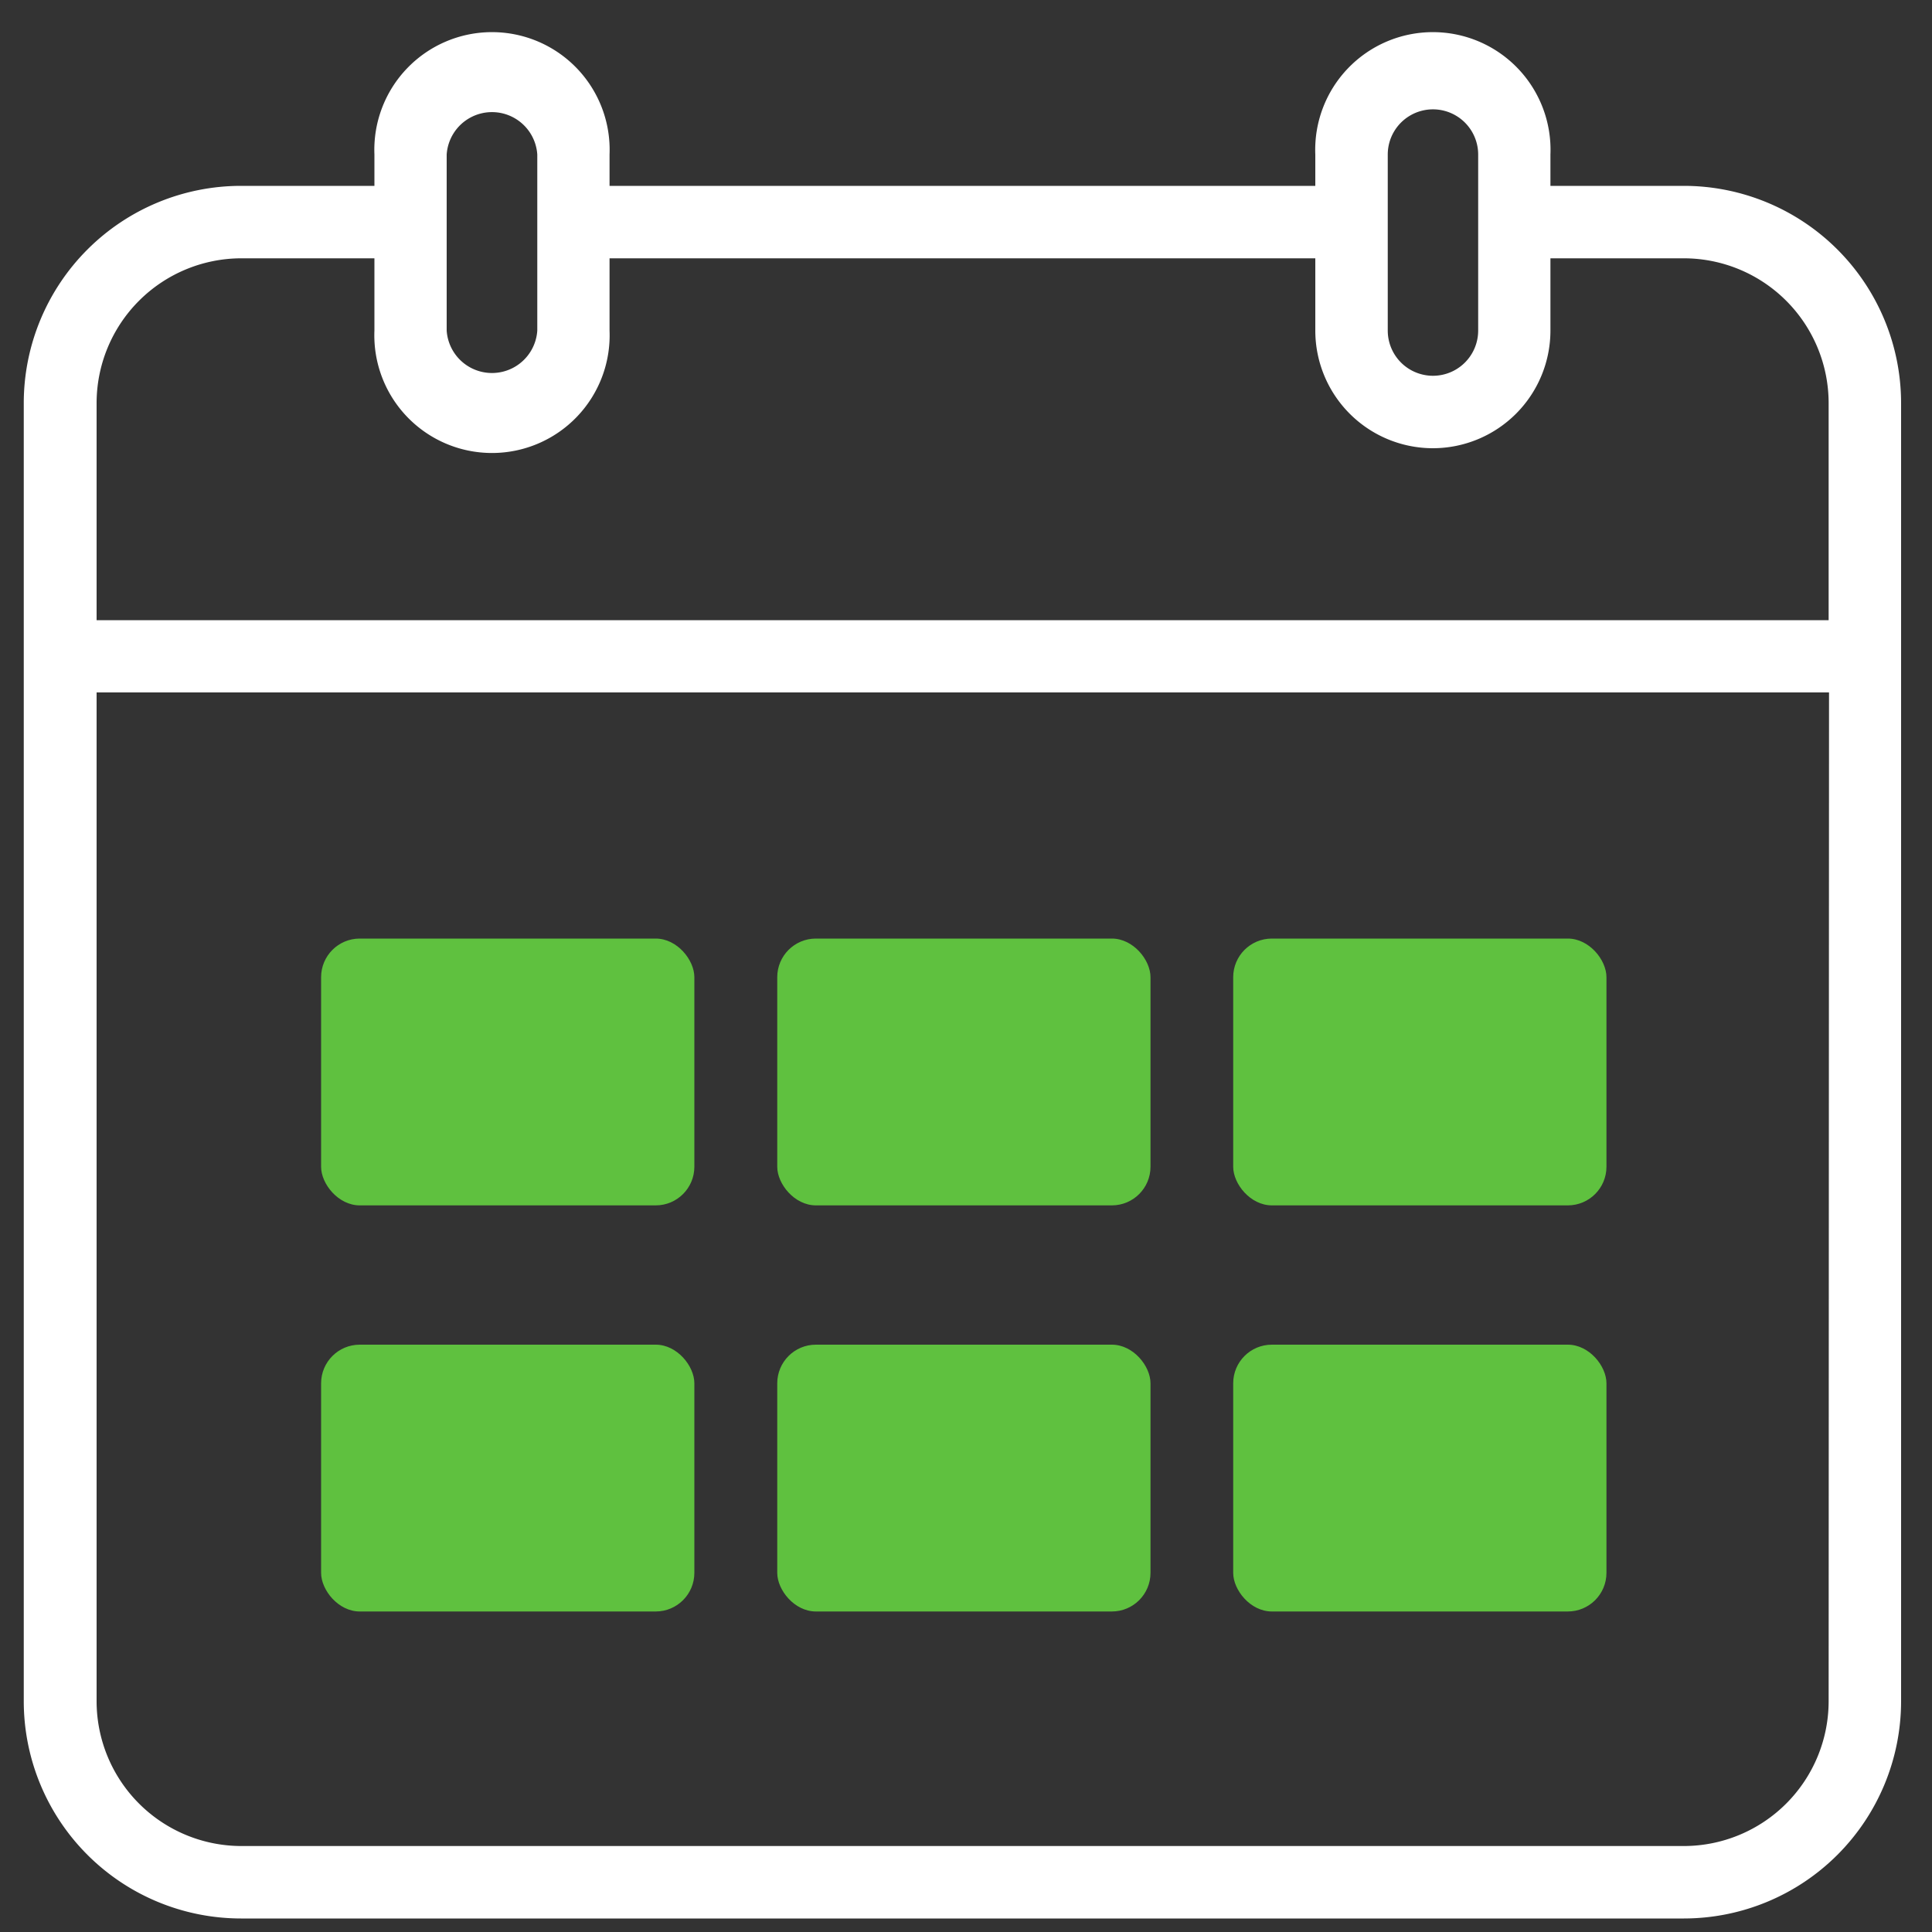
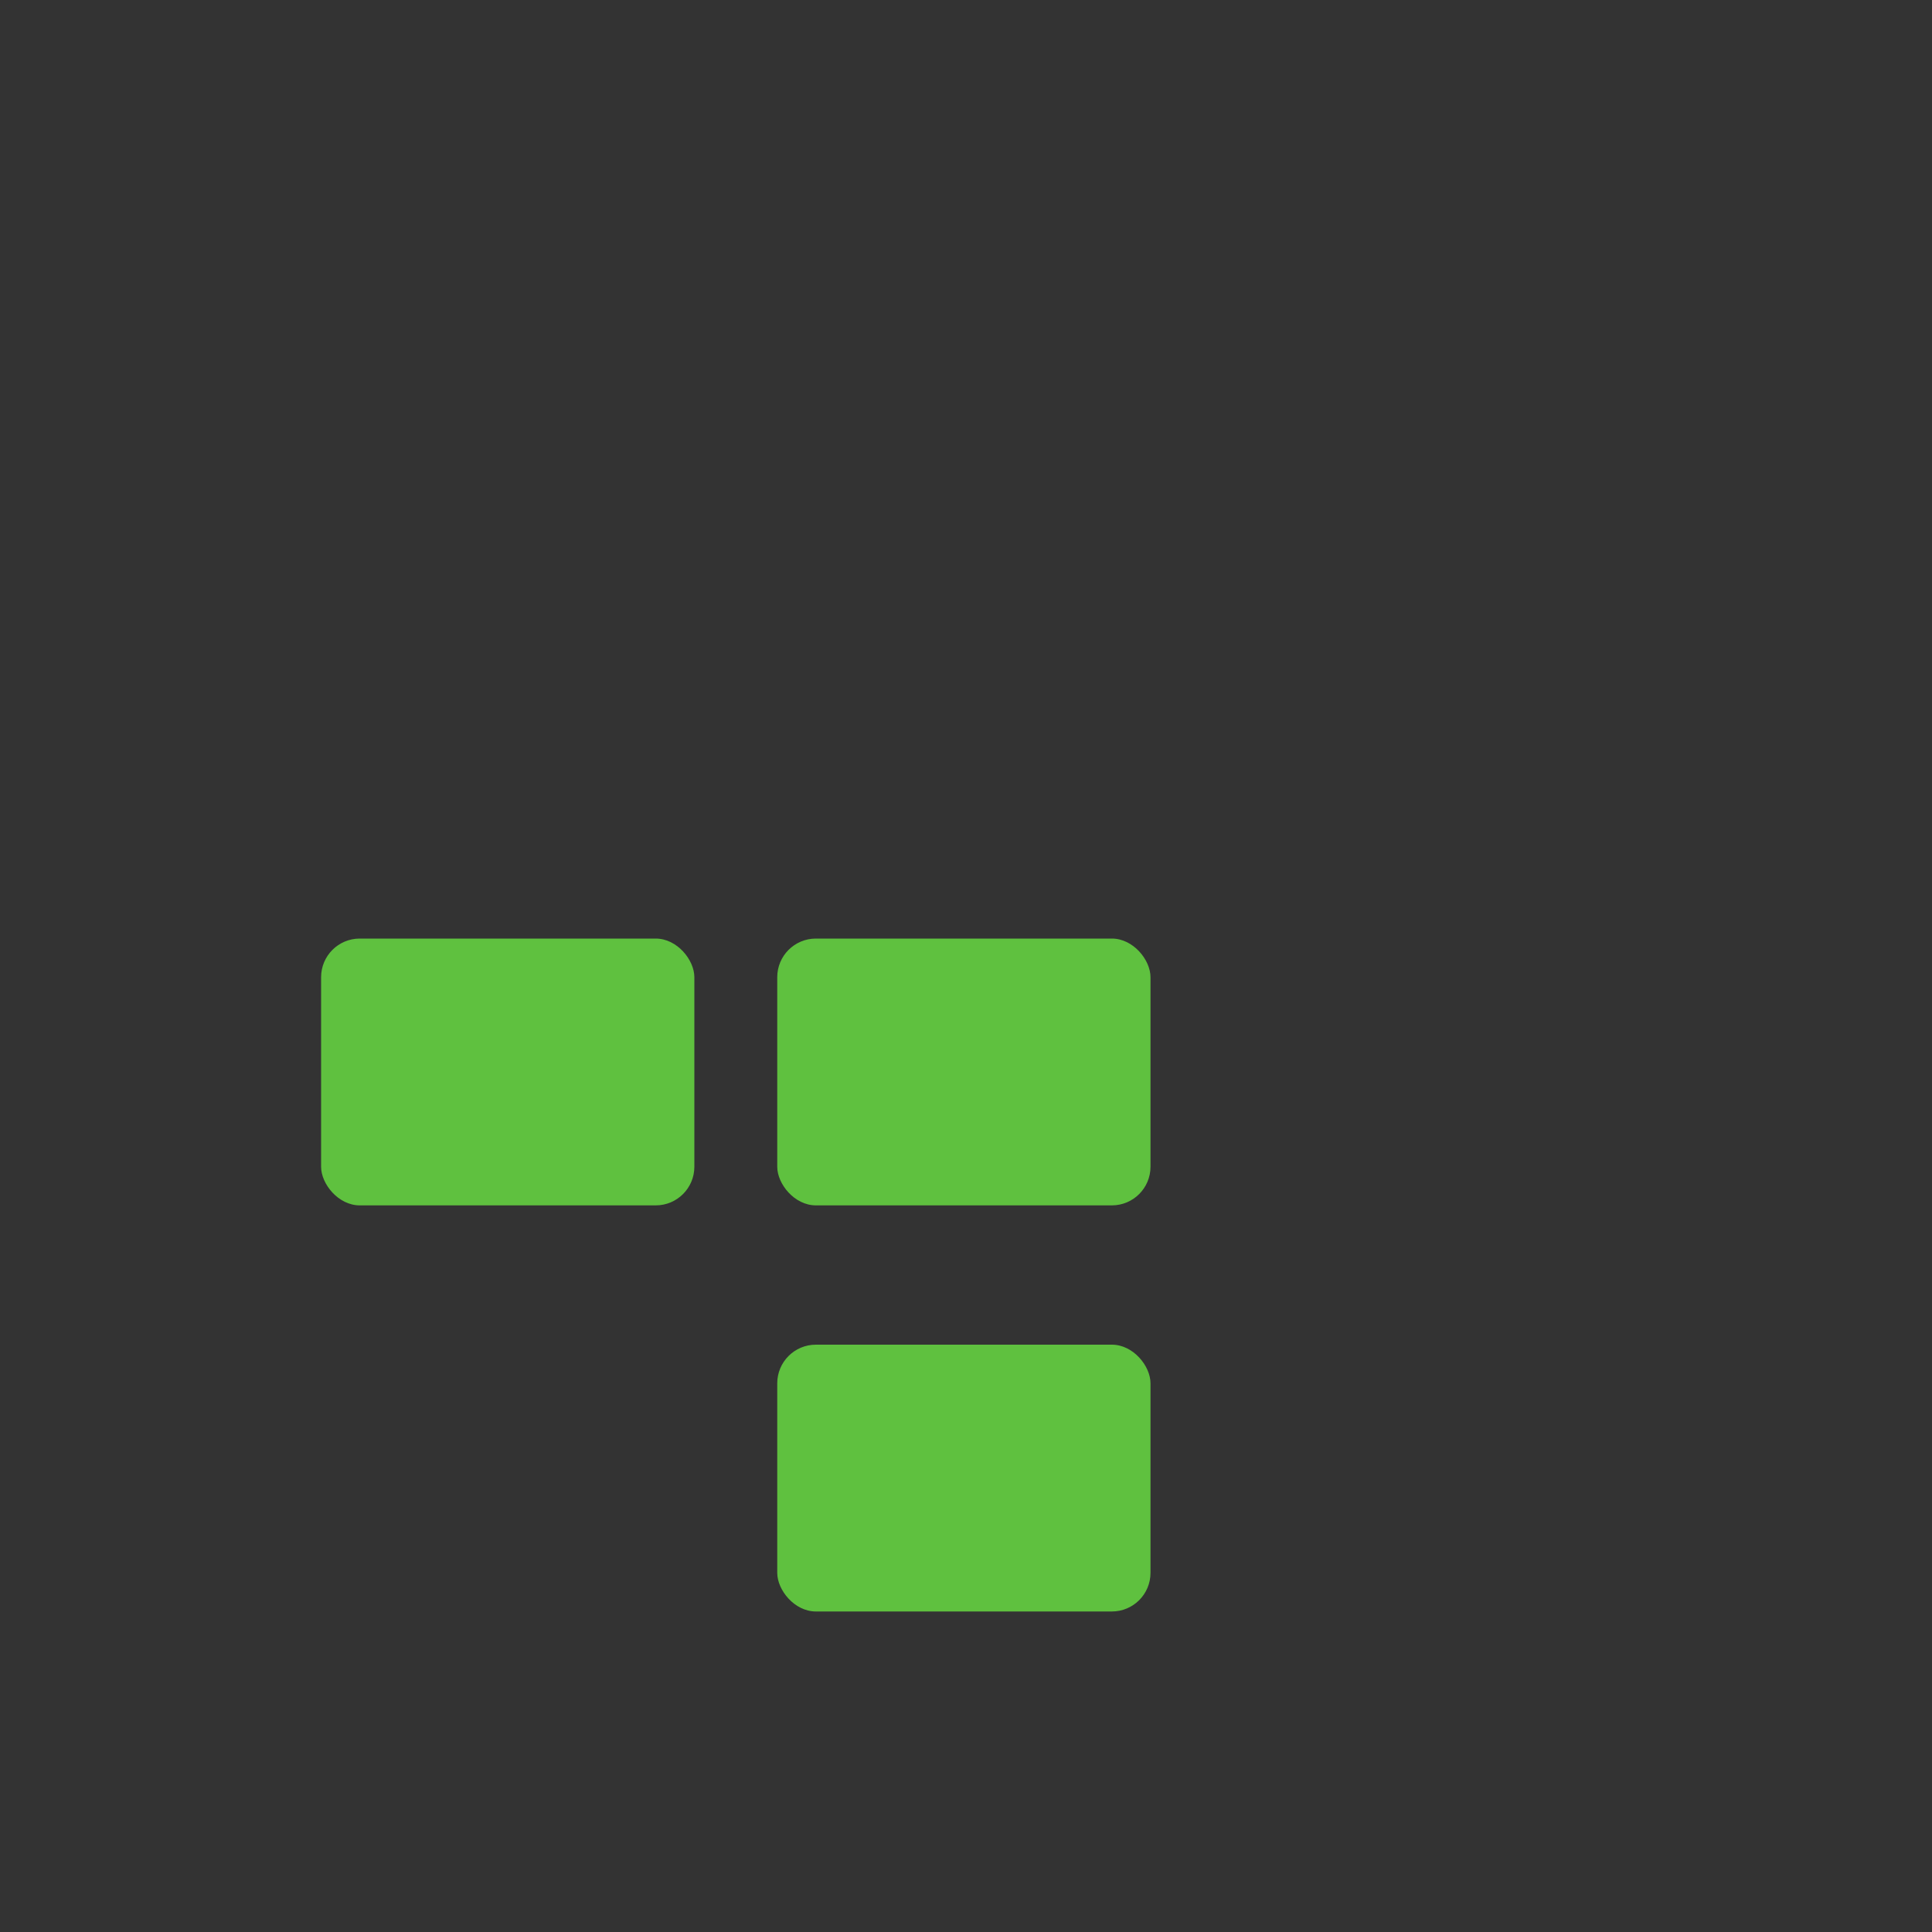
<svg xmlns="http://www.w3.org/2000/svg" id="图层_1" data-name="图层 1" viewBox="0 0 100 100">
  <rect x="0" y="0" width="100" height="100" fill="#333333" stroke="none" />
  <defs>
    <style>.cls-1{fill:#fff;}.cls-2{fill:#5fc13f;}</style>
  </defs>
  <title>Q2-PIC3-ICON</title>
-   <path class="cls-1" d="M98.4,20.86v15h0V88.06A11.25,11.25,0,0,1,87.16,99.3H12.47A11.25,11.25,0,0,1,1.23,88.06V20.86A11.25,11.25,0,0,1,12.47,9.62h6.91V8A6.09,6.09,0,1,1,31.55,8V9.62H68.08V8A6.09,6.09,0,1,1,80.25,8V9.62h6.92A11.25,11.25,0,0,1,98.4,20.86ZM71.83,9.62v7.49a2.34,2.34,0,0,0,4.68,0V8a2.34,2.34,0,0,0-4.68,0Zm-48.71,0h0v7.49a2.35,2.35,0,0,0,4.69,0V8a2.35,2.35,0,0,0-4.69,0ZM5,32.1H94.65V20.86a7.5,7.5,0,0,0-7.49-7.49H80.25v3.74a6.09,6.09,0,0,1-6.08,6.09h0a6.09,6.09,0,0,1-6.09-6.09V13.37H31.55v3.74a6.09,6.09,0,1,1-12.17,0V13.37H12.47A7.5,7.5,0,0,0,5,20.86Zm89.67,3.74H5V88.06a7.5,7.5,0,0,0,7.49,7.49H87.16a7.5,7.5,0,0,0,7.49-7.49Z" />
  <rect class="cls-2" x="16.62" y="48.58" width="19.32" height="13.81" rx="2" />
  <rect class="cls-2" x="40.23" y="48.58" width="19.32" height="13.81" rx="2" />
-   <rect class="cls-2" x="63.83" y="48.58" width="19.32" height="13.81" rx="2" />
-   <rect class="cls-2" x="16.62" y="69.6" width="19.32" height="13.81" rx="2" />
  <rect class="cls-2" x="40.23" y="69.6" width="19.32" height="13.81" rx="2" />
-   <rect class="cls-2" x="63.83" y="69.6" width="19.32" height="13.81" rx="2" />
</svg>